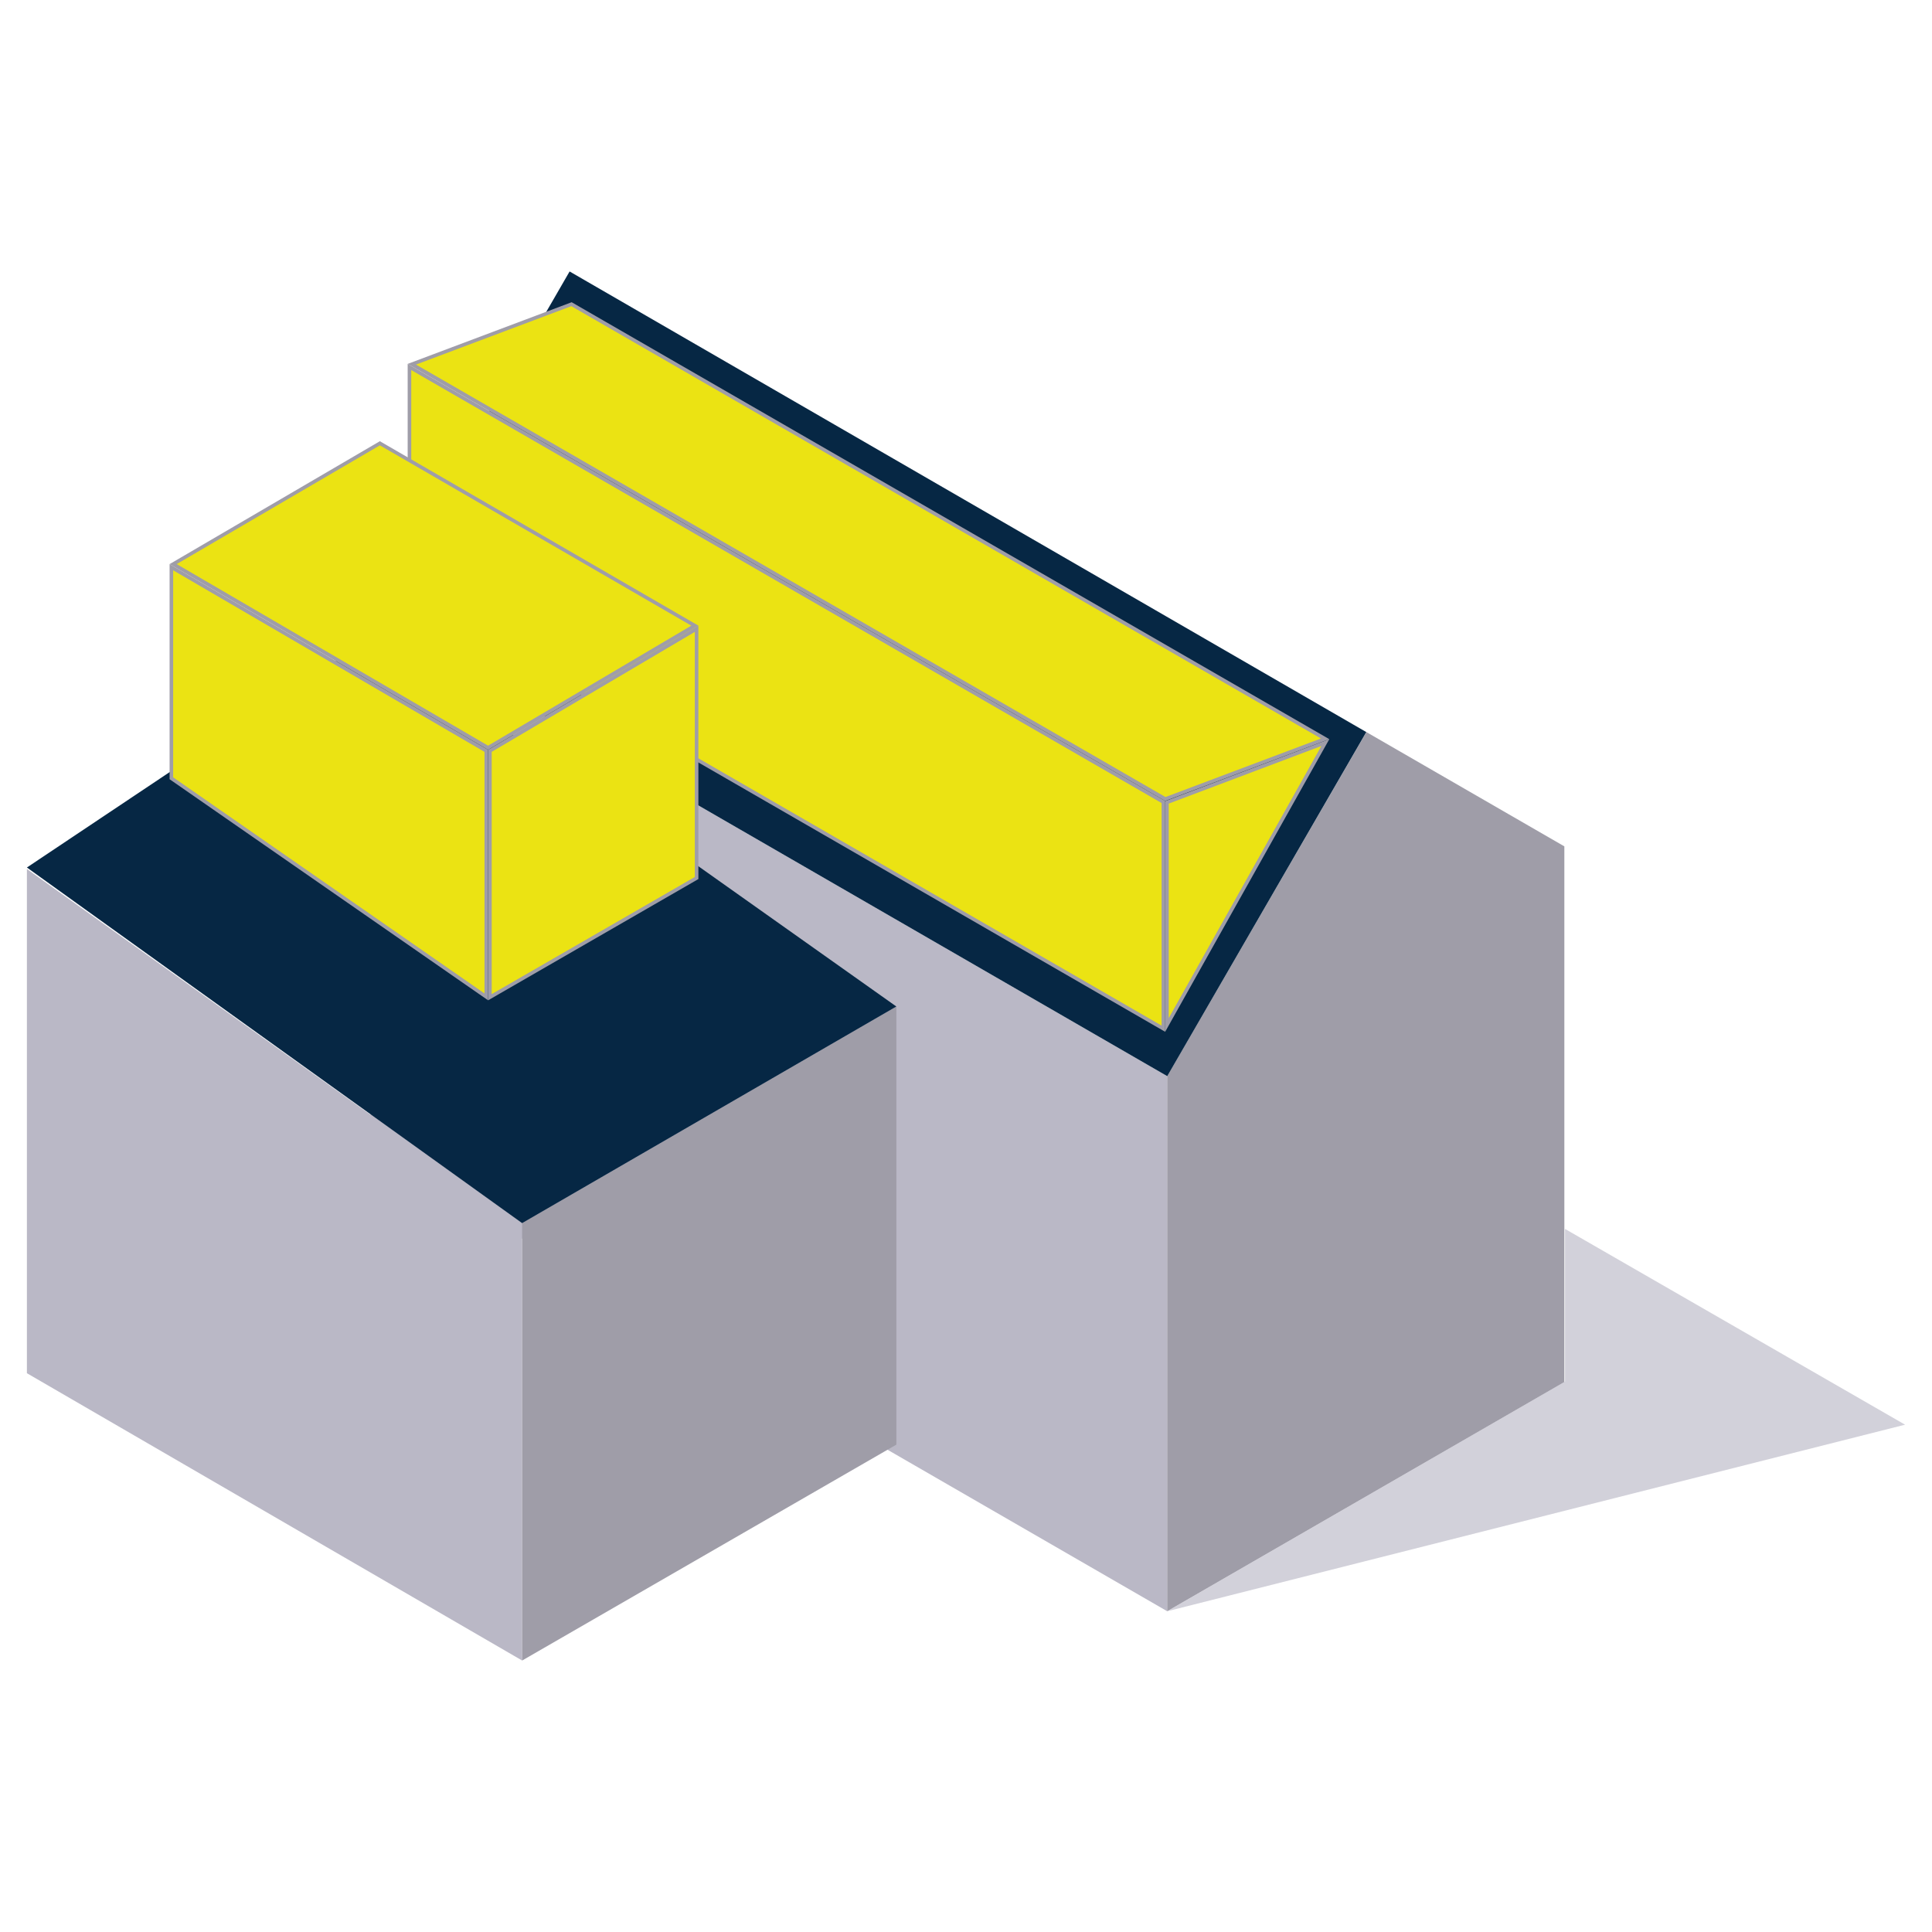
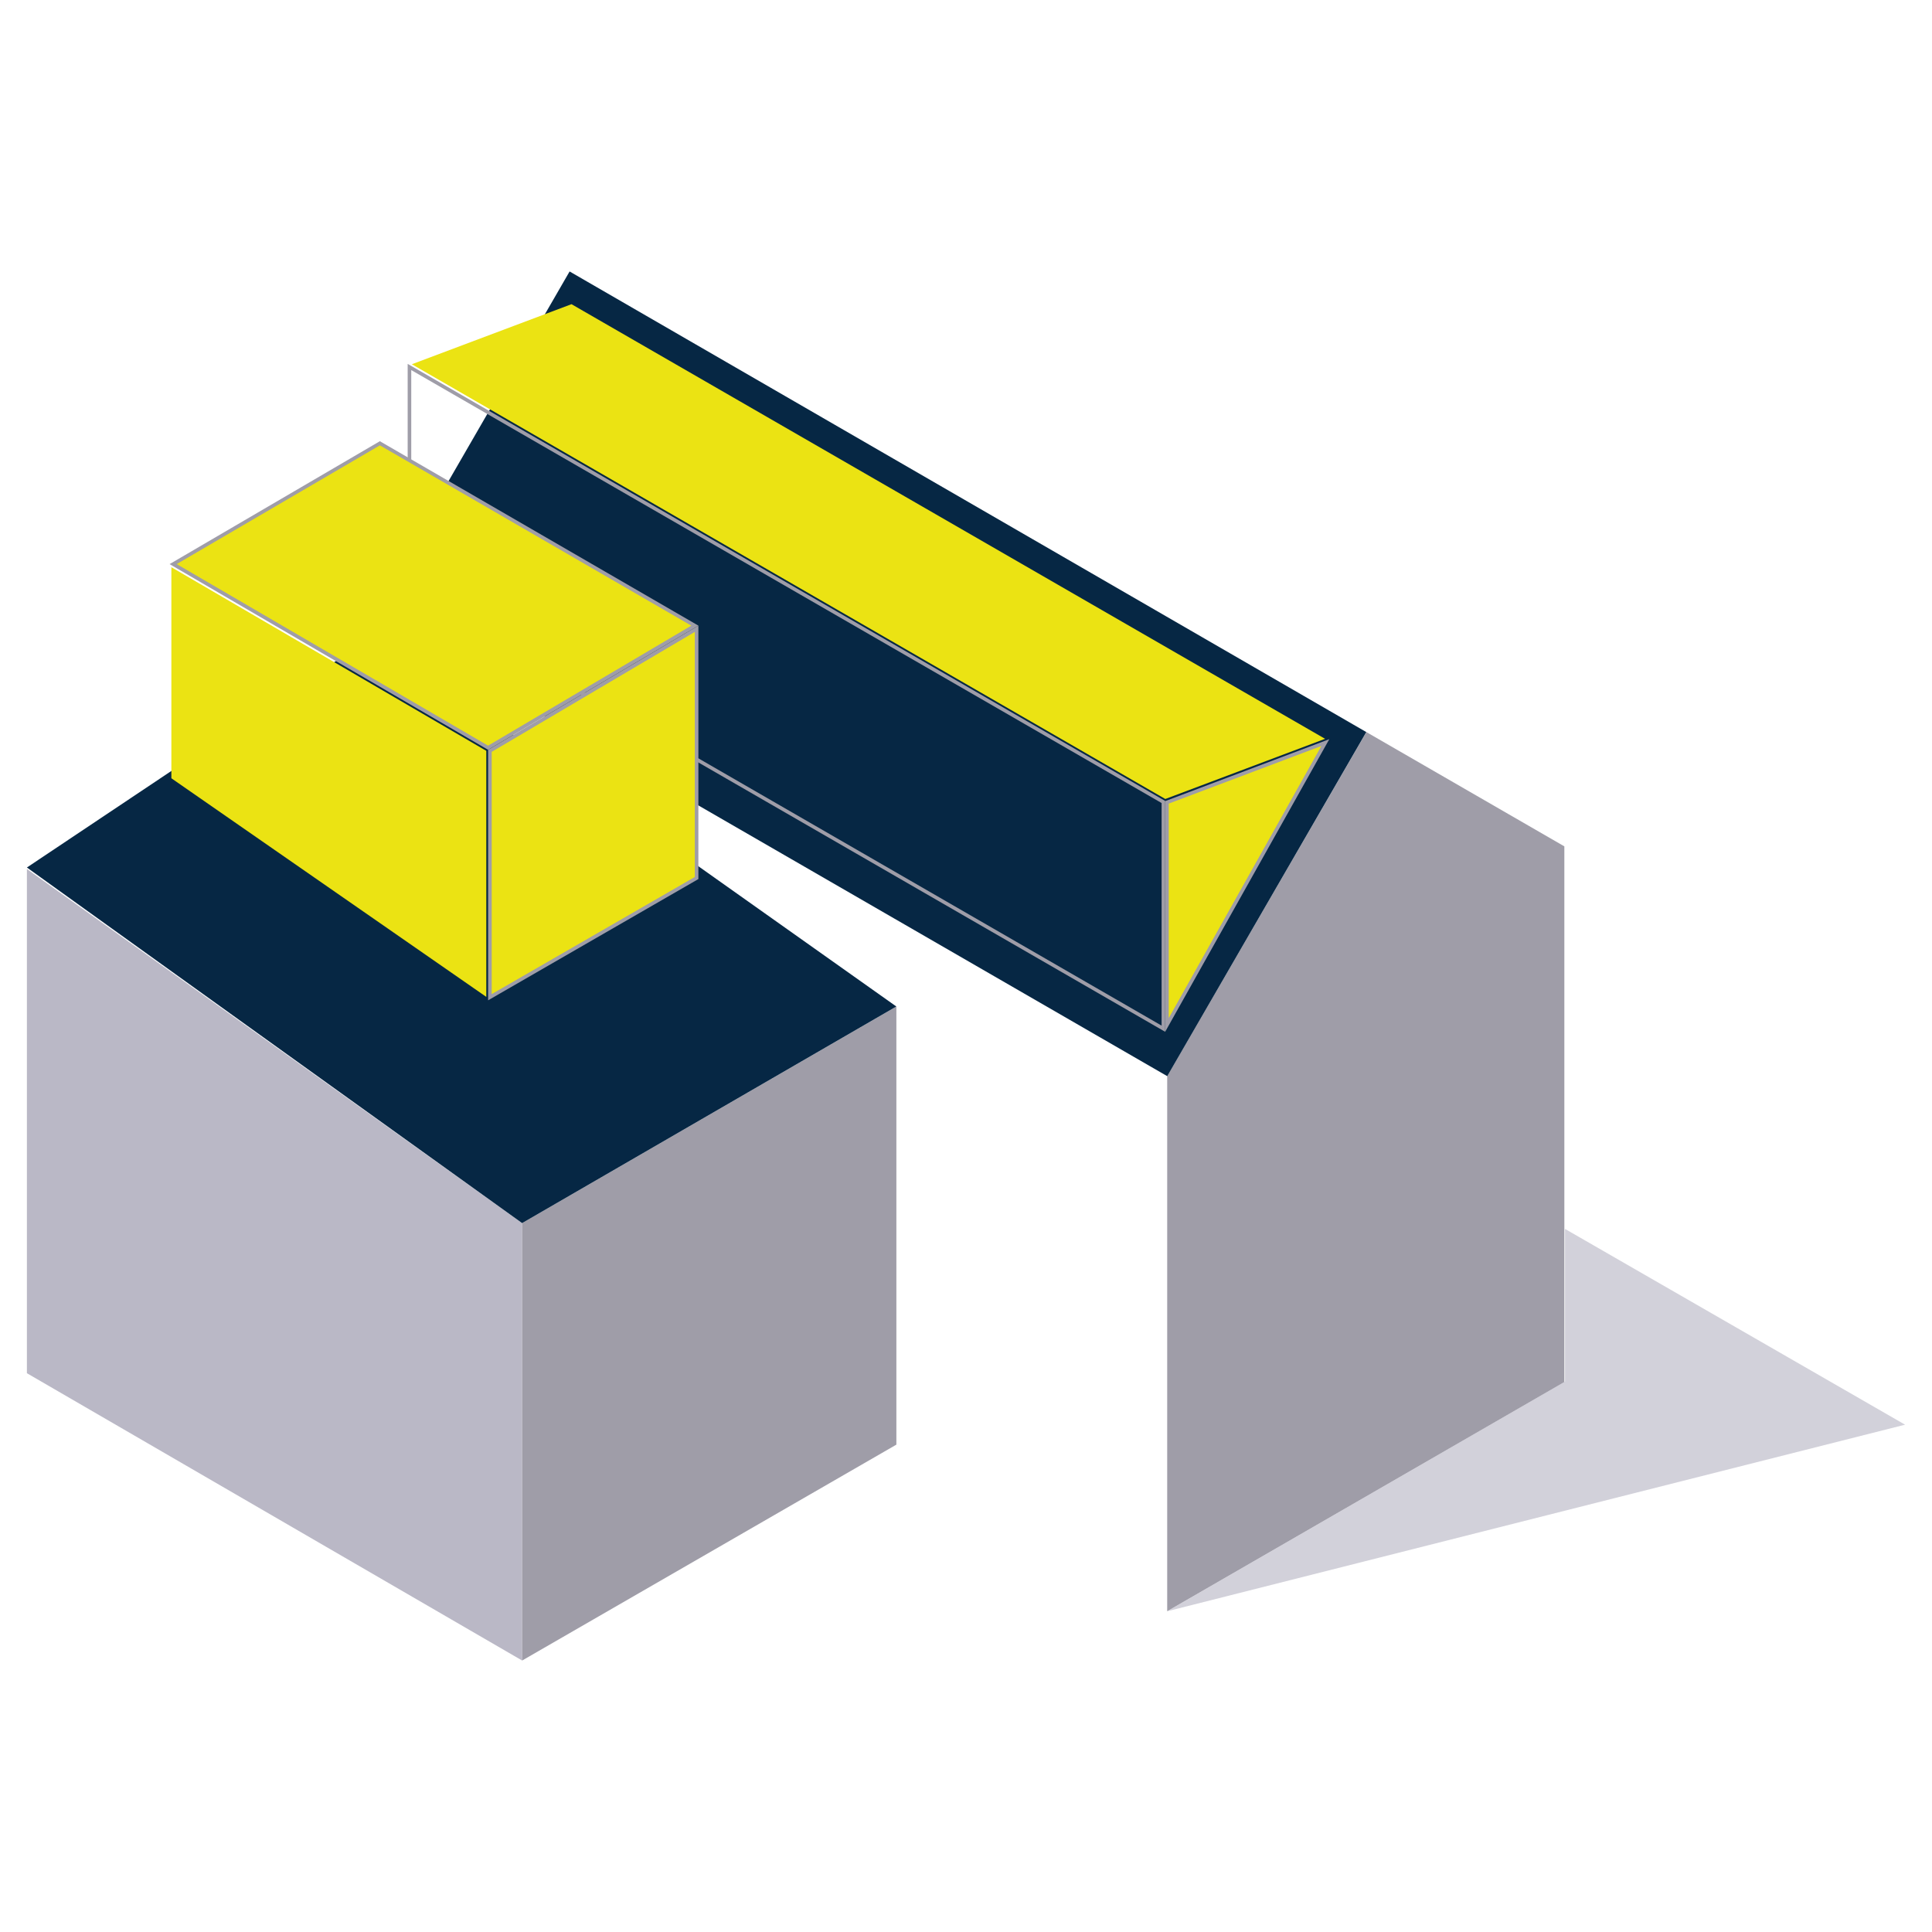
<svg xmlns="http://www.w3.org/2000/svg" id="Layer_1" x="0px" y="0px" viewBox="0 0 1080 1080" style="enable-background:new 0 0 1080 1080;" xml:space="preserve">
  <style type="text/css">	.st0{fill-rule:evenodd;clip-rule:evenodd;fill:#FFFFFF;}	.st1{fill-rule:evenodd;clip-rule:evenodd;fill:#BAB8C6;}	.st2{fill-rule:evenodd;clip-rule:evenodd;fill:#9F9DA8;}	.st3{fill-rule:evenodd;clip-rule:evenodd;fill:#062744;}	.st4{opacity:0.65;fill-rule:evenodd;clip-rule:evenodd;fill:#BAB8C6;}	.st5{fill-rule:evenodd;clip-rule:evenodd;fill:#EBE313;}	.st6{fill:#9F9DA8;}</style>
  <g id="L_Shaped_Dormer">
-     <path class="st1" d="M207.14,344.43L652.5,601.58V900.7L207.14,643.56V344.43z" />
    <path class="st2" d="M652.48,601.57l111.35-192.33l110.65,63.88v299.47l-222.01,128.1V601.57z" />
    <path class="st3" d="M318.41,151.75L207.14,344.41L652.5,601.58l111.27-192.35L318.41,151.75z" />
    <path class="st4" d="M874.84,686.96l190.11,109.45L652.48,900.7l222.36-128.37V686.96z" />
    <path class="st1" d="M15.04,767.63l276.83,160.61v-244.5L15.04,485.78V767.63z" />
    <path class="st2" d="M291.87,683.75v244.5l209.21-120.69V562.66L291.87,683.75z" />
    <path class="st3" d="M15.04,484.94l276.83,198.79l209.19-121.09L208.71,355.5L15.04,484.94z" />
    <g>
-       <polygon class="st5" points="228.89,331.86 228.89,205.15 650.34,448.32 650.34,575.06   " />
      <path class="st6" d="M229.89,206.88L649.34,448.9v124.43L229.89,331.29V206.88 M227.89,203.42v129.02l423.46,244.35V447.74    L227.89,203.42L227.89,203.42z" />
    </g>
    <g>
      <polygon class="st5" points="230.22,203.61 319.47,170.04 740.74,413.01 651.41,446.64   " />
-       <path class="st6" d="M319.38,171.15l419.04,241.67l-86.91,32.72L232.55,203.8L319.38,171.15 M319.56,168.94l-91.67,34.48    l423.43,244.32l91.76-34.55L319.56,168.94L319.56,168.94z" />
    </g>
    <g>
      <polygon class="st5" points="652.33,448.53 740.87,415.11 652.33,572.95   " />
      <path class="st6" d="M738.66,417.01l-85.33,152.11v-119.9L738.66,417.01 M743.09,413.2l-91.76,34.64v128.94L743.09,413.2    L743.09,413.2z" />
    </g>
    <g>
      <polygon class="st5" points="95.8,435.06 95.8,317.07 271.84,419.72 271.84,557.26   " />
-       <path class="st6" d="M96.8,318.81L270.84,420.3v135.05L96.8,434.54V318.81 M94.8,315.33v120.26l178.04,123.58V419.15L94.8,315.33    L94.8,315.33z" />
    </g>
    <g>
      <polygon class="st5" points="96.79,315.33 212.34,247.79 388.42,349.74 272.84,417.99   " />
      <path class="st6" d="M212.35,248.95l174.09,100.79l-113.6,67.09L98.77,315.33L212.35,248.95 M212.34,246.64L94.8,315.34    l178.04,103.81l117.56-69.42L212.34,246.64L212.34,246.64z" />
    </g>
    <g>
      <polygon class="st5" points="273.86,419.72 389.4,351.48 389.4,490.83 273.86,557.45   " />
      <path class="st6" d="M388.4,353.24v137.01l-113.54,65.47V420.3L388.4,353.24 M390.4,349.73l-117.54,69.42v140.03L390.4,491.4    V349.73L390.4,349.73z" />
    </g>
  </g>
</svg>